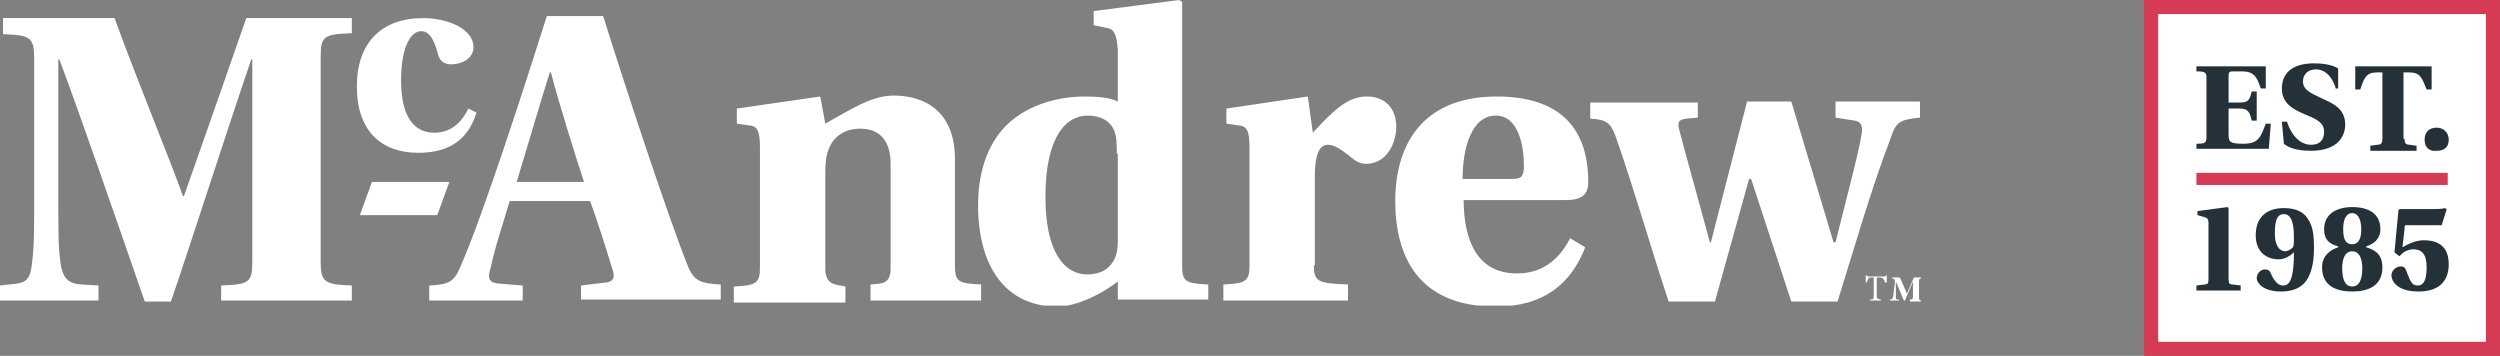
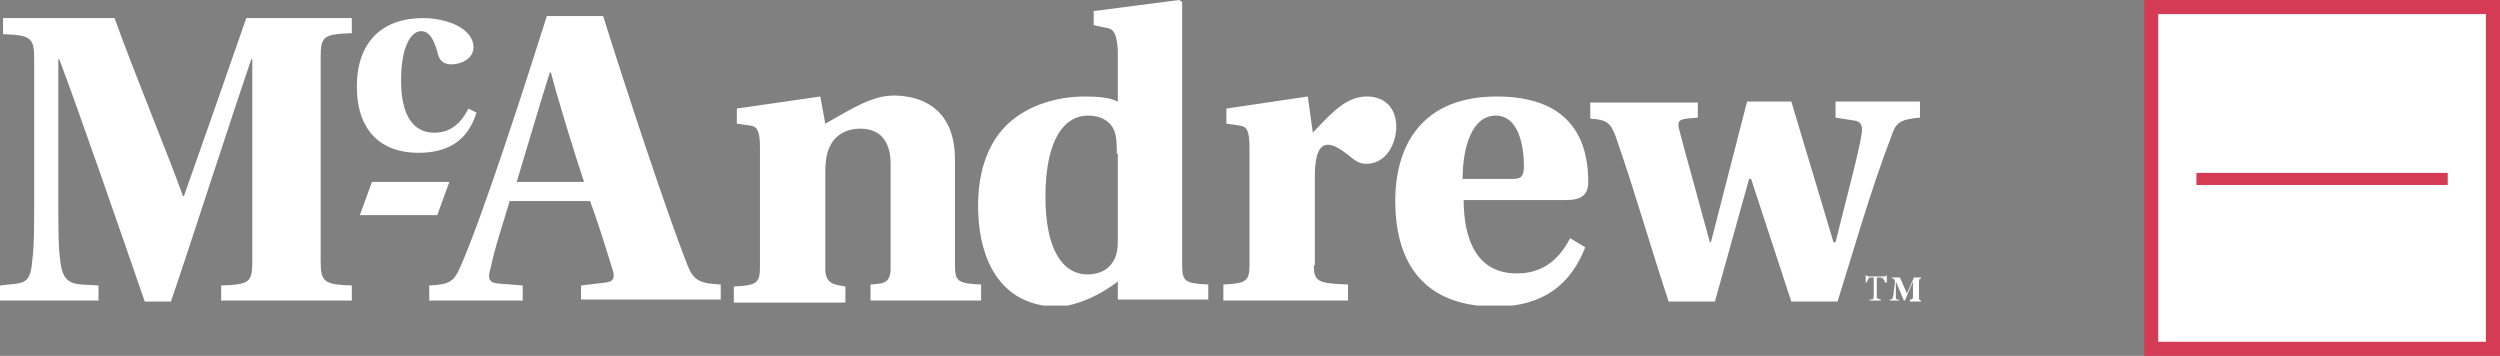
<svg xmlns="http://www.w3.org/2000/svg" xmlns:xlink="http://www.w3.org/1999/xlink" id="Layer_1" width="248.7" height="35.4" viewBox="0 0 248.7 35.4">
  <rect x="0" y="0" width="248.7" height="35.4" fill="#808080" stroke="none" />
  <style>.st0{clip-path:url(#SVGID_2_);fill:#FFFFFF;} .st1{fill:#FFFFFF;} .st2{clip-path:url(#SVGID_4_);fill:#253139;} .st3{fill:#D63B55;}</style>
  <defs>
    <path id="SVGID_1_" d="M0 0h191.1v30.4H0z" />
  </defs>
  <clipPath id="SVGID_2_">
    <use xlink:href="#SVGID_1_" overflow="visible" />
  </clipPath>
  <path class="st0" d="M0 29.9v-1.5c2.2-.3 3 .1 3.2-2.4.2-1.5.2-3.1.2-6.5V5.8C3.4 3.7 3 3.5.3 3.4V1.8h11.1c1.7 4.8 5.6 14.3 6.8 17.7h.1c2.2-6.2 4-11.4 6.2-17.7H35v1.5c-2.8.1-3.1.3-3.1 2.4V26c0 2.1.4 2.3 3.1 2.4v1.5H22v-1.5c2.8-.1 3.1-.3 3.1-2.4V5.9H25c-2.2 6.4-6.5 19.8-8 24.1h-2.6c-2.7-7.8-6.5-18.8-8.5-24.1h-.1v13.6c0 3.4 0 5.1.2 6.5.3 2.7 1.7 2.2 3.8 2.4v1.5H0zM47.4 11.2c-1 3.3-3.5 4-5.8 4-3.6 0-6.1-2.1-6.1-6.6 0-4.3 2.4-6.8 6.6-6.8 2.3 0 5 1 5 2.9 0 1.2-1.3 1.7-2.2 1.7-.7 0-1.1-.3-1.3-.9-.4-1.6-.9-2.4-1.7-2.4-1 0-2 1.5-2 4.9 0 4.3 1.8 5.2 3.3 5.2 1.3 0 2.5-.6 3.4-2.4l.8.4zM54.8 7.2h-.1c-.8 2.5-2.3 7.6-3.3 10.9h6.7c-.9-2.7-2.6-8.2-3.3-10.9m3 22.7v-1.5l2.5-.3c.8-.1.9-.6.6-1.4-.7-2.3-1.6-5.1-2.2-6.7h-8c-.7 2.4-1.5 4.7-1.9 6.7-.3.9-.2 1.4.7 1.5l2.5.2v1.5h-9.3v-1.5c2.1-.1 2.5-.4 3.2-2.1C48 21.5 52 9.2 54.4 1.6H60c2.2 7 6.3 19.5 8.4 24.8.6 1.5 1.2 1.8 3.3 1.9v1.5H57.8zM95 26.4c0 1.6.3 1.8 2.6 1.9v1.6h-11v-1.6c1.1-.1 2 0 2-1.6V16.3c0-2.3-1.1-3.5-3-3.5-1.7 0-2.7.9-3.1 1.9-.3.6-.4 1.5-.4 2.4v9.6c0 1.6.9 1.6 2 1.8v1.6H73v-1.6c2.2-.1 2.6-.3 2.6-1.9v-12c0-1.6-.3-2-.9-2.1l-1.4-.2v-1.5l8.3-1.2.5 2.7c2.7-1.5 4.6-2.8 6.9-2.8 4 .1 6 2.5 6 6.3v10.6zM111.1 15.3c0-.8 0-1.8-.3-2.4-.3-.7-1.1-1.4-2.6-1.4-2.1 0-4.2 2-4.2 8.1 0 5.2 1.7 7.7 4.2 7.7 1.2 0 2-.5 2.4-1.1.5-.6.6-1.5.6-2.2v-8.7zm-.9-12.5l-1.4-.3V1.1l8.5-1.1.3.2v26.2c0 1.6.3 1.8 2.6 1.9v1.5h-9V28c-2.2 1.7-4.6 2.5-6 2.5-5.1 0-7.9-3.9-7.9-10.1 0-3.7 1.2-6.5 3.1-8.2 1.9-1.7 4.7-2.6 7.5-2.6 1.3 0 2.5.1 3.3.5V5c-.1-1.6-.4-2.1-1-2.2M130.7 26.4c0 1.6.4 1.8 3.4 1.9v1.6h-12.4v-1.6c2.2-.1 2.6-.3 2.6-1.9V14.6c0-1.6-.3-2-.9-2.1l-1.4-.2v-1.5l8.1-1.2.5 3.6c2.3-2.5 3.6-3.6 5.4-3.6 1.7 0 2.9 1.1 2.9 3 0 1.7-1 3.7-3 3.7-.8 0-1.3-.5-1.8-.9-.8-.6-1.4-1-2-1-.9 0-1.3 1.1-1.3 3.1v8.9zM150.4 17.8c.9 0 1.2-.2 1.2-1.3 0-1.9-.5-5-2.8-5-2.4 0-3.3 3.2-3.3 6.3h4.9zm-4.8 2c0 4.2 1.4 7.4 5.3 7.4 2.4 0 4.1-1.2 5.3-3.5l1.5.9c-1.4 3.6-4.1 5.9-8.9 5.9-7.7 0-10-5-10-10.5 0-5.6 2.7-10.4 10.1-10.4 7.9 0 9.1 5 9.1 8.5 0 1.3-.7 1.8-2.2 1.8h-10.2zM168.9 10.1v1.6l-1.1.1c-.8.1-1 .3-.7 1.3.3 1.2 2.3 8.4 3 11h.1l3.6-14h4.4l4.2 14h.2c.9-3.7 2.3-8.8 2.6-10.8.1-.7 0-1.2-.7-1.3l-1.9-.3v-1.6h8.4v1.6c-2.1.2-2.4.5-2.9 2-2 5.2-3.7 11.2-5.3 16.3h-4.6l-4-12.2h-.2L170.6 30H166c-1.8-5.4-3.4-11.1-5.3-16.5-.5-1.3-.9-1.6-2.5-1.7v-1.6h10.7zM44.7 18.1H37l-1.2 3.3h7.7zM187.5 28.1c0-.2-.1-.3-.2-.4-.1-.1-.2-.1-.4-.1h-.2v1.8c0 .3 0 .3.4.4v.1H186v-.1c.3 0 .4 0 .4-.4v-1.8h-.1c-.3 0-.4 0-.4.1-.1.1-.1.2-.2.4h-.1v-.7h.1c.1.1.1.1.2.1h1.5c.1 0 .2 0 .2-.1h.1v.7h-.2zM190 29.9v-.1c.3 0 .3-.1.3-.4V28l-.8 1.9h-.1l-.8-1.9v1.6c0 .2.1.2.3.2v.1h-.9v-.1c.2 0 .3-.1.3-.2s.1-.3.1-.7l.1-.7c0-.4 0-.5-.3-.5v-.1h.8l.7 1.6.7-1.6h.8v.1c-.3 0-.3.1-.3.4v1.4c0 .3 0 .4.3.4v.1H190z" />
  <path class="st1" d="M214.1.8h34v33.8h-34z" />
  <g>
    <defs>
      <path id="SVGID_3_" d="M0 0h248.7v35.4H0z" />
    </defs>
    <clipPath id="SVGID_4_">
      <use xlink:href="#SVGID_3_" overflow="visible" />
    </clipPath>
-     <path class="st2" d="M219.5 7.8c0-.6-.1-.7-1-.7v-.5h6.9v2.2h-.5c-.4-1.2-.7-1.7-1.9-1.7h-.9c-.3 0-.4.1-.4.4v2.7h1.1c.8 0 1-.2 1.2-1.1h.5V12h-.5c-.2-.9-.4-1.2-1.2-1.2h-1.1v2.6c0 .7.1.9 1.5.9 1.5 0 1.7-.7 2.2-2h.5l-.2 2.5h-7.2v-.5c.9 0 1-.1 1-.7V7.8zM232.4 8.9c-.4-1.4-1.2-2-2-2s-1.3.5-1.3 1.2c0 .9.9 1.2 1.9 1.7 1.1.5 2.3 1 2.3 2.6 0 1.2-.8 2.6-3.4 2.6-.8 0-2-.1-2.7-.7l-.2-2.2h.5c.5 1.5 1.4 2.3 2.4 2.3.8 0 1.3-.4 1.3-1.3 0-.7-.4-1.1-1.6-1.6-1.5-.6-2.6-1.2-2.6-2.7 0-1.4.9-2.5 3.2-2.5.8 0 1.7.1 2.4.5v2h-.2zM239.2 13.8c0 .4.1.6.5.6l.7.1v.5h-4.6v-.5l.7-.1c.4 0 .5-.2.5-.6V7.2h-.5c-1.1 0-1.3.5-1.7 1.7h-.5V6.6h7.6v2.3h-.5c-.5-1.2-.6-1.7-1.8-1.7h-.5v6.6zM241.2 13.9c0-.7.4-1.2 1.2-1.2.7 0 1.2.5 1.2 1.2s-.4 1.1-1.2 1.1c-.8.1-1.2-.4-1.2-1.1M218.5 28.9v-.5l.8-.1c.3 0 .4-.1.4-.5v-5.6c0-.4-.1-.5-.4-.6l-.7-.2V21l3-.4.1.1v7.1c0 .4.1.5.4.5l.8.1v.5h-4.4zM228.1 24.6c.1-.2.1-.6.1-1 0-1.5-.3-2.3-1-2.3s-.9.7-.9 1.9c0 1 .3 1.8 1.1 1.8.4-.1.6-.3.7-.4m-3.7-1.2c0-1.7 1-2.7 2.8-2.7 1.2 0 2 .4 2.4 1.1.5.7.6 1.7.6 2.9 0 1.7-.4 2.9-1 3.5-.6.6-1.4.8-2.3.8-1.8 0-2.4-.9-2.4-1.3 0-.5.4-.9.8-.9.3 0 .5.1.6.4.4.9.8 1.2 1.2 1.2.5 0 1.1-.2 1.1-3.3-.3.3-.9.7-1.5.7-1.2 0-2.3-.7-2.3-2.4M234.9 22.8c0-.9-.3-1.6-.9-1.6-.6 0-.9.6-.9 1.6 0 1.1.3 1.5.9 1.5.6 0 .9-.5.9-1.5m-1.9 3.9c0 1.1.3 1.8 1 1.8s1-.7 1-1.8c0-1-.3-1.7-1-1.7s-1 .7-1 1.7m-2-.1c0-1.1.7-1.7 1.6-2v-.1c-.8-.2-1.4-.6-1.4-1.7 0-1.4 1.1-2.2 2.8-2.2 1.7 0 2.8.7 2.8 2.2 0 1-.7 1.5-1.4 1.7v.1c1 .3 1.6.8 1.6 2 0 1.9-1.5 2.4-3 2.4s-3-.5-3-2.4M239.6 22.4c-.3 0-.4-.1-.4.4l-.2 1.8c.5-.3 1.3-.7 2.1-.7 2.2 0 2.5 1.4 2.5 2.4 0 1.5-.8 2.7-3 2.7s-2.7-1.1-2.7-1.6c0-.6.6-.9.9-.9.4 0 .5.2.6.5.4 1.1.6 1.4 1.1 1.4.7 0 .9-.7.9-1.9s-.5-1.7-1.3-1.7c-.5 0-1 .2-1.4.7l-.5-.4.4-4.2.1-.1h2.5c1.3 0 1.7 0 2-.1l.2.1-.5 1.6h-3.3z" />
  </g>
  <path class="st3" d="M218.5 17.2h25v1.2h-25z" />
  <path class="st3" d="M214.7 1.4h32.6V34h-32.6V1.4zm-1.4 34h35.4V0h-35.4v35.4z" />
</svg>